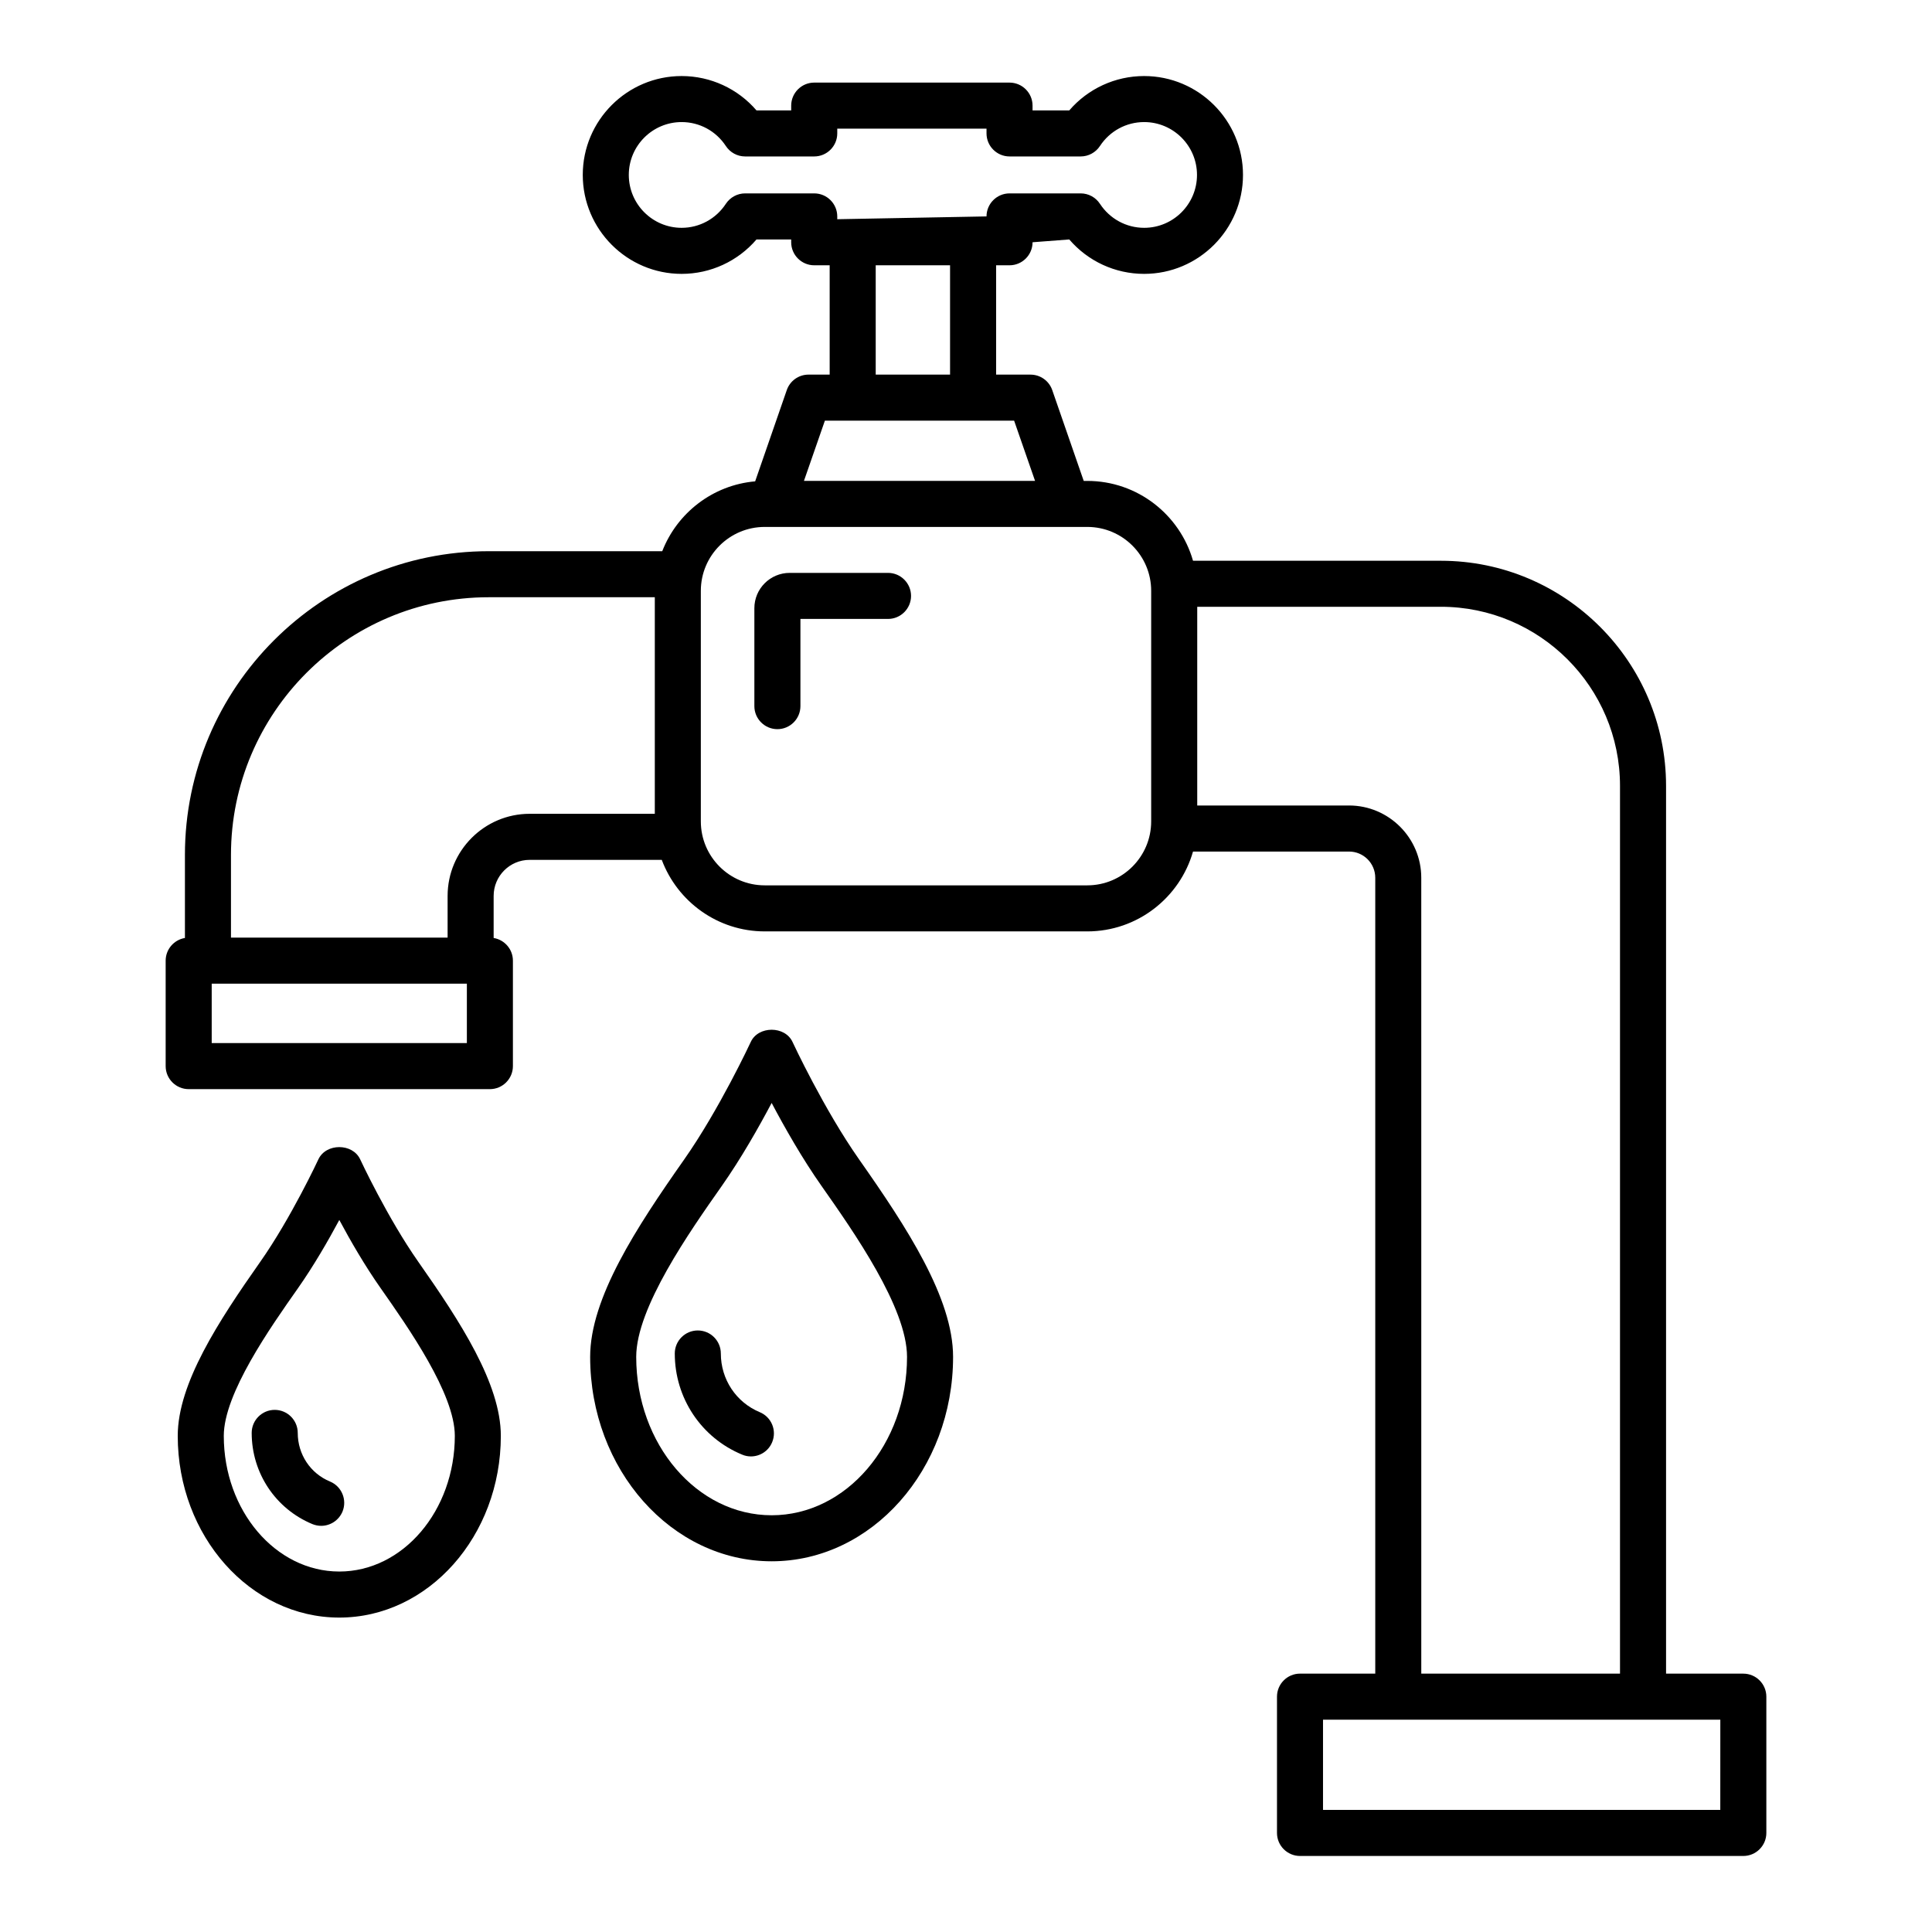
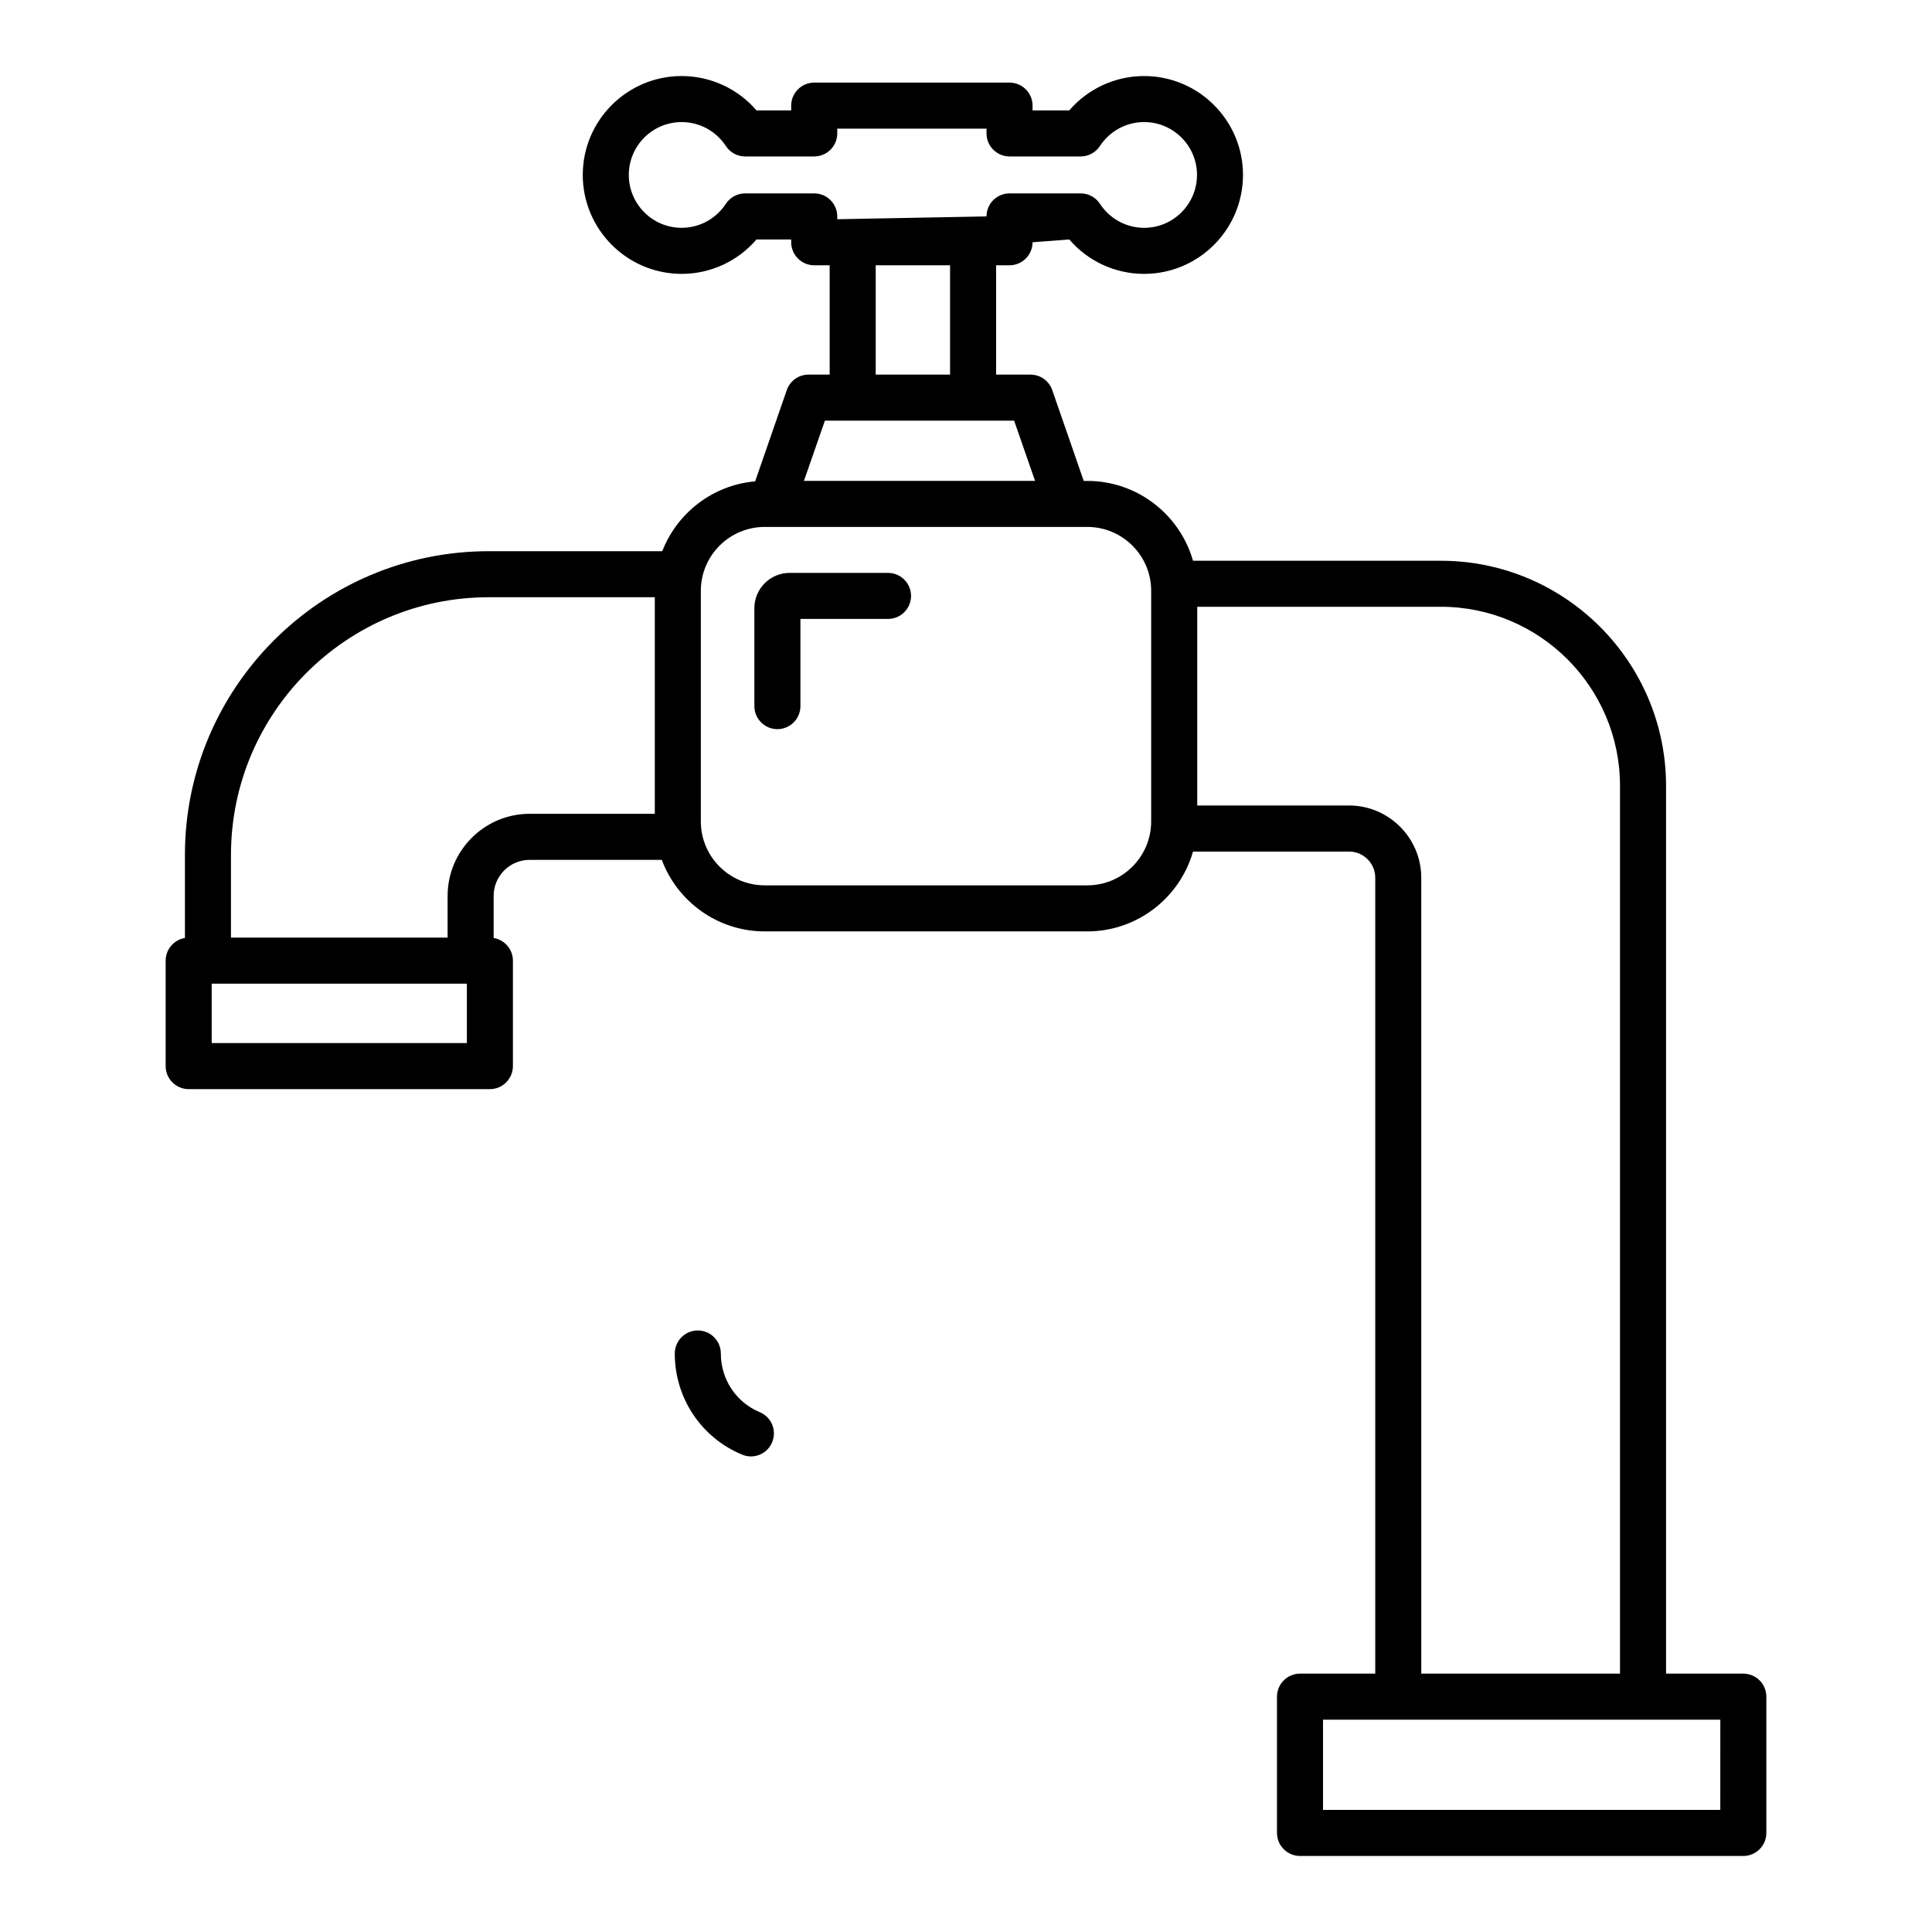
<svg xmlns="http://www.w3.org/2000/svg" fill="#000000" width="800px" height="800px" version="1.1" viewBox="144 144 512 512">
  <g>
-     <path d="m239.45 451.23c-2.023-4.316-9.047-4.316-11.07 0-0.059 0.148-7.277 15.594-15.402 27.156-11.07 15.742-21.875 32.262-21.875 46.133 0 26.547 19.211 48.156 42.812 48.156 23.602 0 42.812-21.609 42.812-48.156 0-13.824-10.805-30.359-21.875-46.133-8.125-11.562-15.34-27.008-15.402-27.156zm-5.535 109.24c-16.875 0-30.609-16.129-30.609-35.953 0-11.176 12.293-28.66 19.645-39.105 4.168-5.938 8.035-12.633 10.969-18.109 2.93 5.477 6.801 12.172 10.969 18.094 7.352 10.477 19.645 27.992 19.645 39.121-0.004 19.82-13.738 35.953-30.617 35.953z" />
-     <path d="m231.46 536.62c-5.207-2.144-8.555-7.203-8.555-12.887 0-3.363-2.738-6.102-6.102-6.102s-6.102 2.738-6.102 6.102c0 10.641 6.324 20.117 16.086 24.168 0.773 0.312 1.562 0.461 2.336 0.461 2.394 0 4.656-1.43 5.641-3.766 1.277-3.109-0.195-6.68-3.305-7.977z" />
-     <path d="m354.03 420.13c-1.996-4.316-9.078-4.316-11.07 0-0.074 0.18-8.348 17.918-17.695 31.219-12.574 17.887-24.867 36.668-24.867 52.23 0 29.867 21.578 54.18 48.098 54.18 26.504 0 48.082-24.316 48.082-54.18 0-15.582-12.277-34.344-24.852-52.246-9.348-13.285-17.621-31.023-17.695-31.203zm-5.535 125.43c-19.793 0-35.891-18.824-35.891-41.98 0-13.008 14.168-33.184 22.633-45.223 5.117-7.277 9.836-15.594 13.258-22.066 3.422 6.473 8.141 14.793 13.258 22.055 8.469 12.055 22.621 32.203 22.621 45.238 0 23.148-16.09 41.977-35.879 41.977z" />
    <path d="m345.34 518.24c-6.266-2.606-10.312-8.703-10.312-15.551 0-3.363-2.738-6.102-6.102-6.102s-6.102 2.738-6.102 6.102c0 11.801 7.012 22.32 17.844 26.801 0.758 0.328 1.562 0.477 2.336 0.477 2.394 0 4.656-1.414 5.625-3.766 1.293-3.109-0.18-6.68-3.289-7.961z" />
    <path d="m606 587.53h-20.477v-235.25c0-32.902-26.77-59.672-59.672-59.672h-65.688c-3.481-12.195-14.727-21.16-28.016-21.16h-0.949l-8.34-24.062c-0.848-2.457-3.156-4.106-5.758-4.106h-9.121v-28.977h3.555c3.363 0 6.102-2.738 6.102-6.102l9.73-0.742c4.941 5.758 12.145 9.121 19.836 9.121 14.449 0 26.203-11.77 26.203-26.223 0-14.449-11.754-26.203-26.203-26.203-7.691 0-14.895 3.363-19.836 9.105h-9.73v-1.266c0-3.363-2.738-6.102-6.102-6.102h-51.758c-3.363 0-6.102 2.738-6.102 6.102v1.266h-9.195c-4.941-5.742-12.145-9.105-19.836-9.105-14.449 0-26.203 11.758-26.203 26.203 0 14.449 11.758 26.223 26.203 26.223 7.691 0 14.895-3.363 19.836-9.121h9.195v0.742c0 3.363 2.738 6.102 6.102 6.102h4.094v28.973h-5.609c-2.606 0-4.91 1.652-5.758 4.106l-8.379 24.18c-11.246 0.98-20.688 8.387-24.621 18.512h-45.988c-44.391 0-80.508 36.117-80.508 80.492v22.008c-2.891 0.477-5.106 2.992-5.106 6.012v27.945c0 3.363 2.738 6.102 6.102 6.102h79.82c3.363 0 6.102-2.738 6.102-6.102v-27.945c0-3.023-2.215-5.531-5.106-6.012v-11.145c0-5.269 4.269-9.555 9.539-9.555h35.016c4.144 11.059 14.816 18.957 27.293 18.957h85.477c13.289 0 24.531-8.961 28.016-21.16h41.348c3.84 0 6.949 3.113 6.949 6.949v210.91h-19.941c-3.363 0-6.102 2.738-6.102 6.102v36.117c0 3.363 2.738 6.102 6.102 6.102h117.48c3.363 0 6.102-2.738 6.102-6.102v-36.117c0-3.359-2.738-6.098-6.102-6.098zm-264.54-392.28c-2.051 0-3.973 1.043-5.106 2.769-2.606 3.973-6.981 6.356-11.711 6.356-7.723 0-14.004-6.281-14.004-14.02 0-7.723 6.281-14.004 14.004-14.004 4.731 0 9.105 2.367 11.711 6.34 1.133 1.727 3.051 2.769 5.106 2.769h18.32c3.363 0 6.102-2.738 6.102-6.102v-1.266h39.555v1.266c0 3.363 2.738 6.102 6.102 6.102h18.855c2.051 0 3.973-1.043 5.106-2.769 2.606-3.973 6.981-6.34 11.711-6.34 7.723 0 14.004 6.281 14.004 14.004 0 7.738-6.281 14.02-14.004 14.02-4.731 0-9.105-2.383-11.711-6.356-1.133-1.727-3.051-2.769-5.106-2.769h-18.855c-3.363 0-6.102 2.738-6.102 6.102l-39.555 0.742v-0.742c0-3.363-2.738-6.102-6.102-6.102zm34.613 19.047h19.703v28.973h-19.703zm-13.469 41.18h50.148l5.551 15.969h-61.25zm-94.879 164.95h-67.621v-15.742h67.621zm-5.106-39.004v11.055l-57.41 0.004v-21.918c0-37.664 30.641-68.289 68.305-68.289h44.016v57.395l-33.168-0.004c-11.98 0.004-21.742 9.766-21.742 21.758zm169.52-2.797h-85.477c-9.344 0-16.934-7.606-16.934-16.949v-61.102c0-9.344 7.59-16.934 16.934-16.934h85.477c9.344 0 16.934 7.59 16.934 16.934v61.102c0 9.344-7.586 16.949-16.934 16.949zm69.363-21.16h-40.223v-52.664h64.566c26.176 0 47.473 21.293 47.473 47.473v235.25h-52.664l-0.004-210.91c0-10.551-8.602-19.152-19.148-19.152zm98.391 266.18h-105.28v-23.914h105.29z" />
    <path d="m379.33 295.82h-26.055c-5.164 0-9.359 4.195-9.359 9.359v25.953c0 3.363 2.738 6.102 6.102 6.102s6.102-2.738 6.102-6.102v-23.109h23.215c3.363 0 6.102-2.738 6.102-6.102-0.004-3.363-2.742-6.102-6.106-6.102z" />
  </g>
</svg>